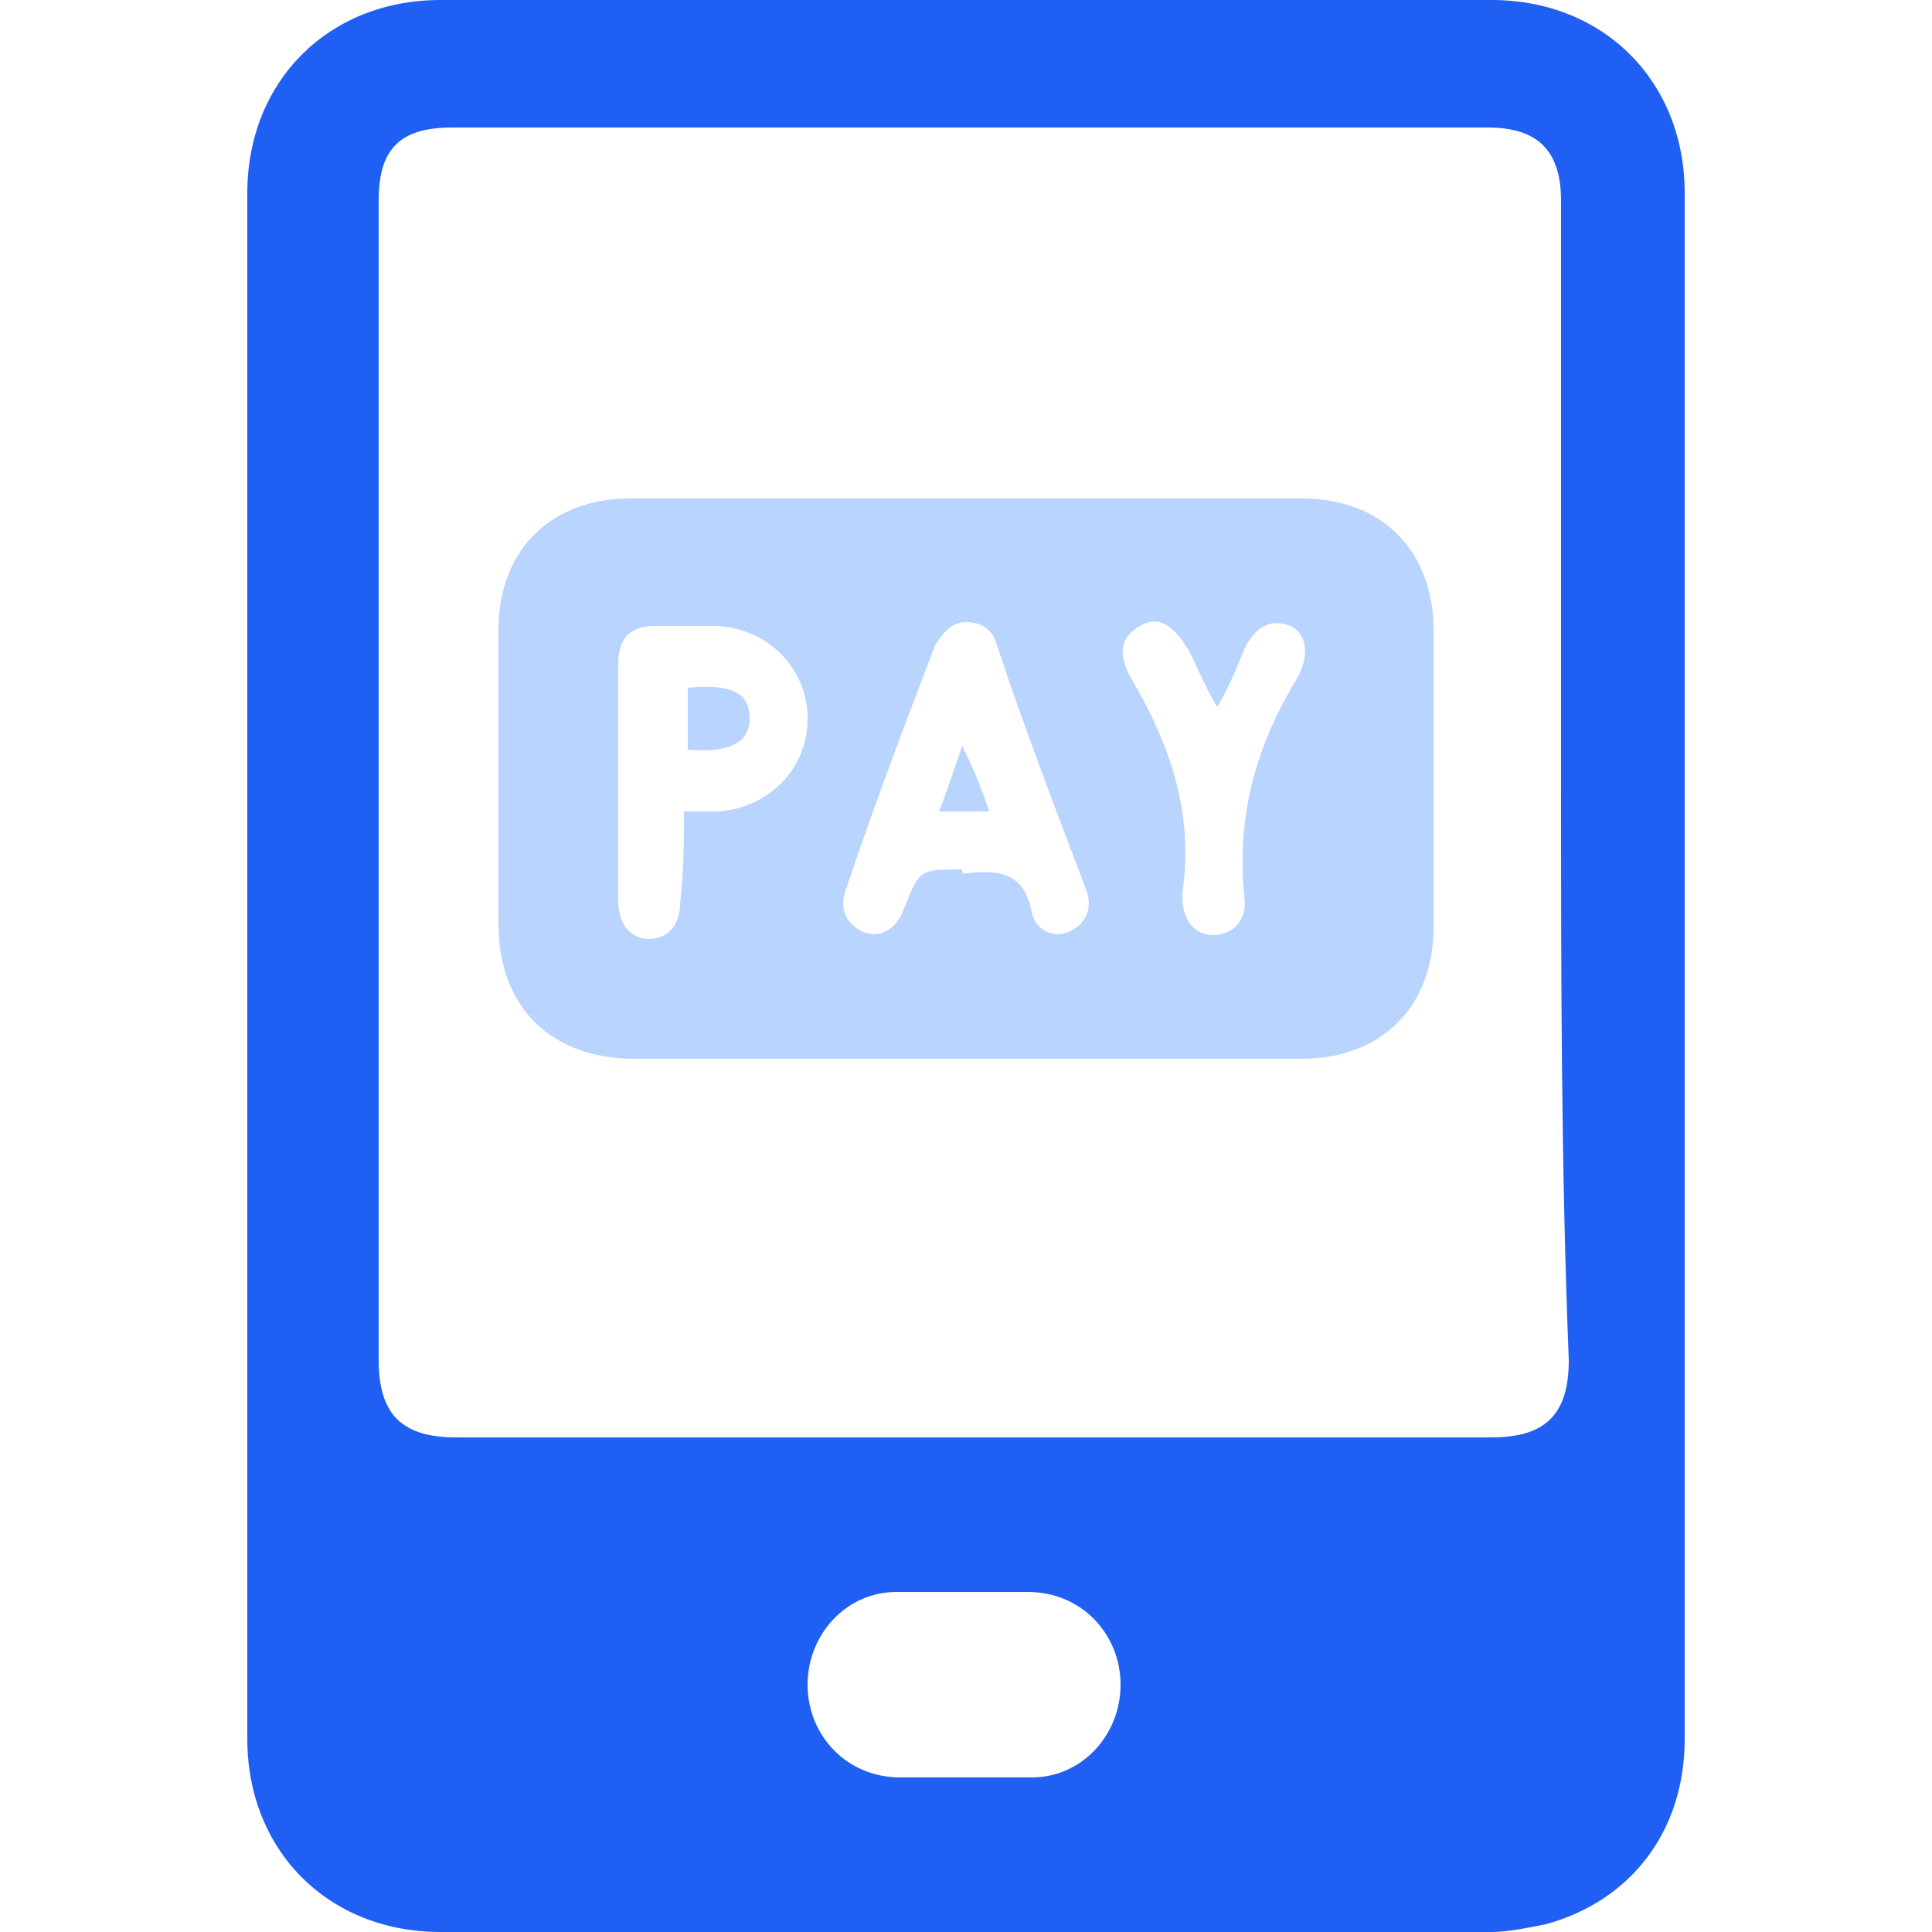
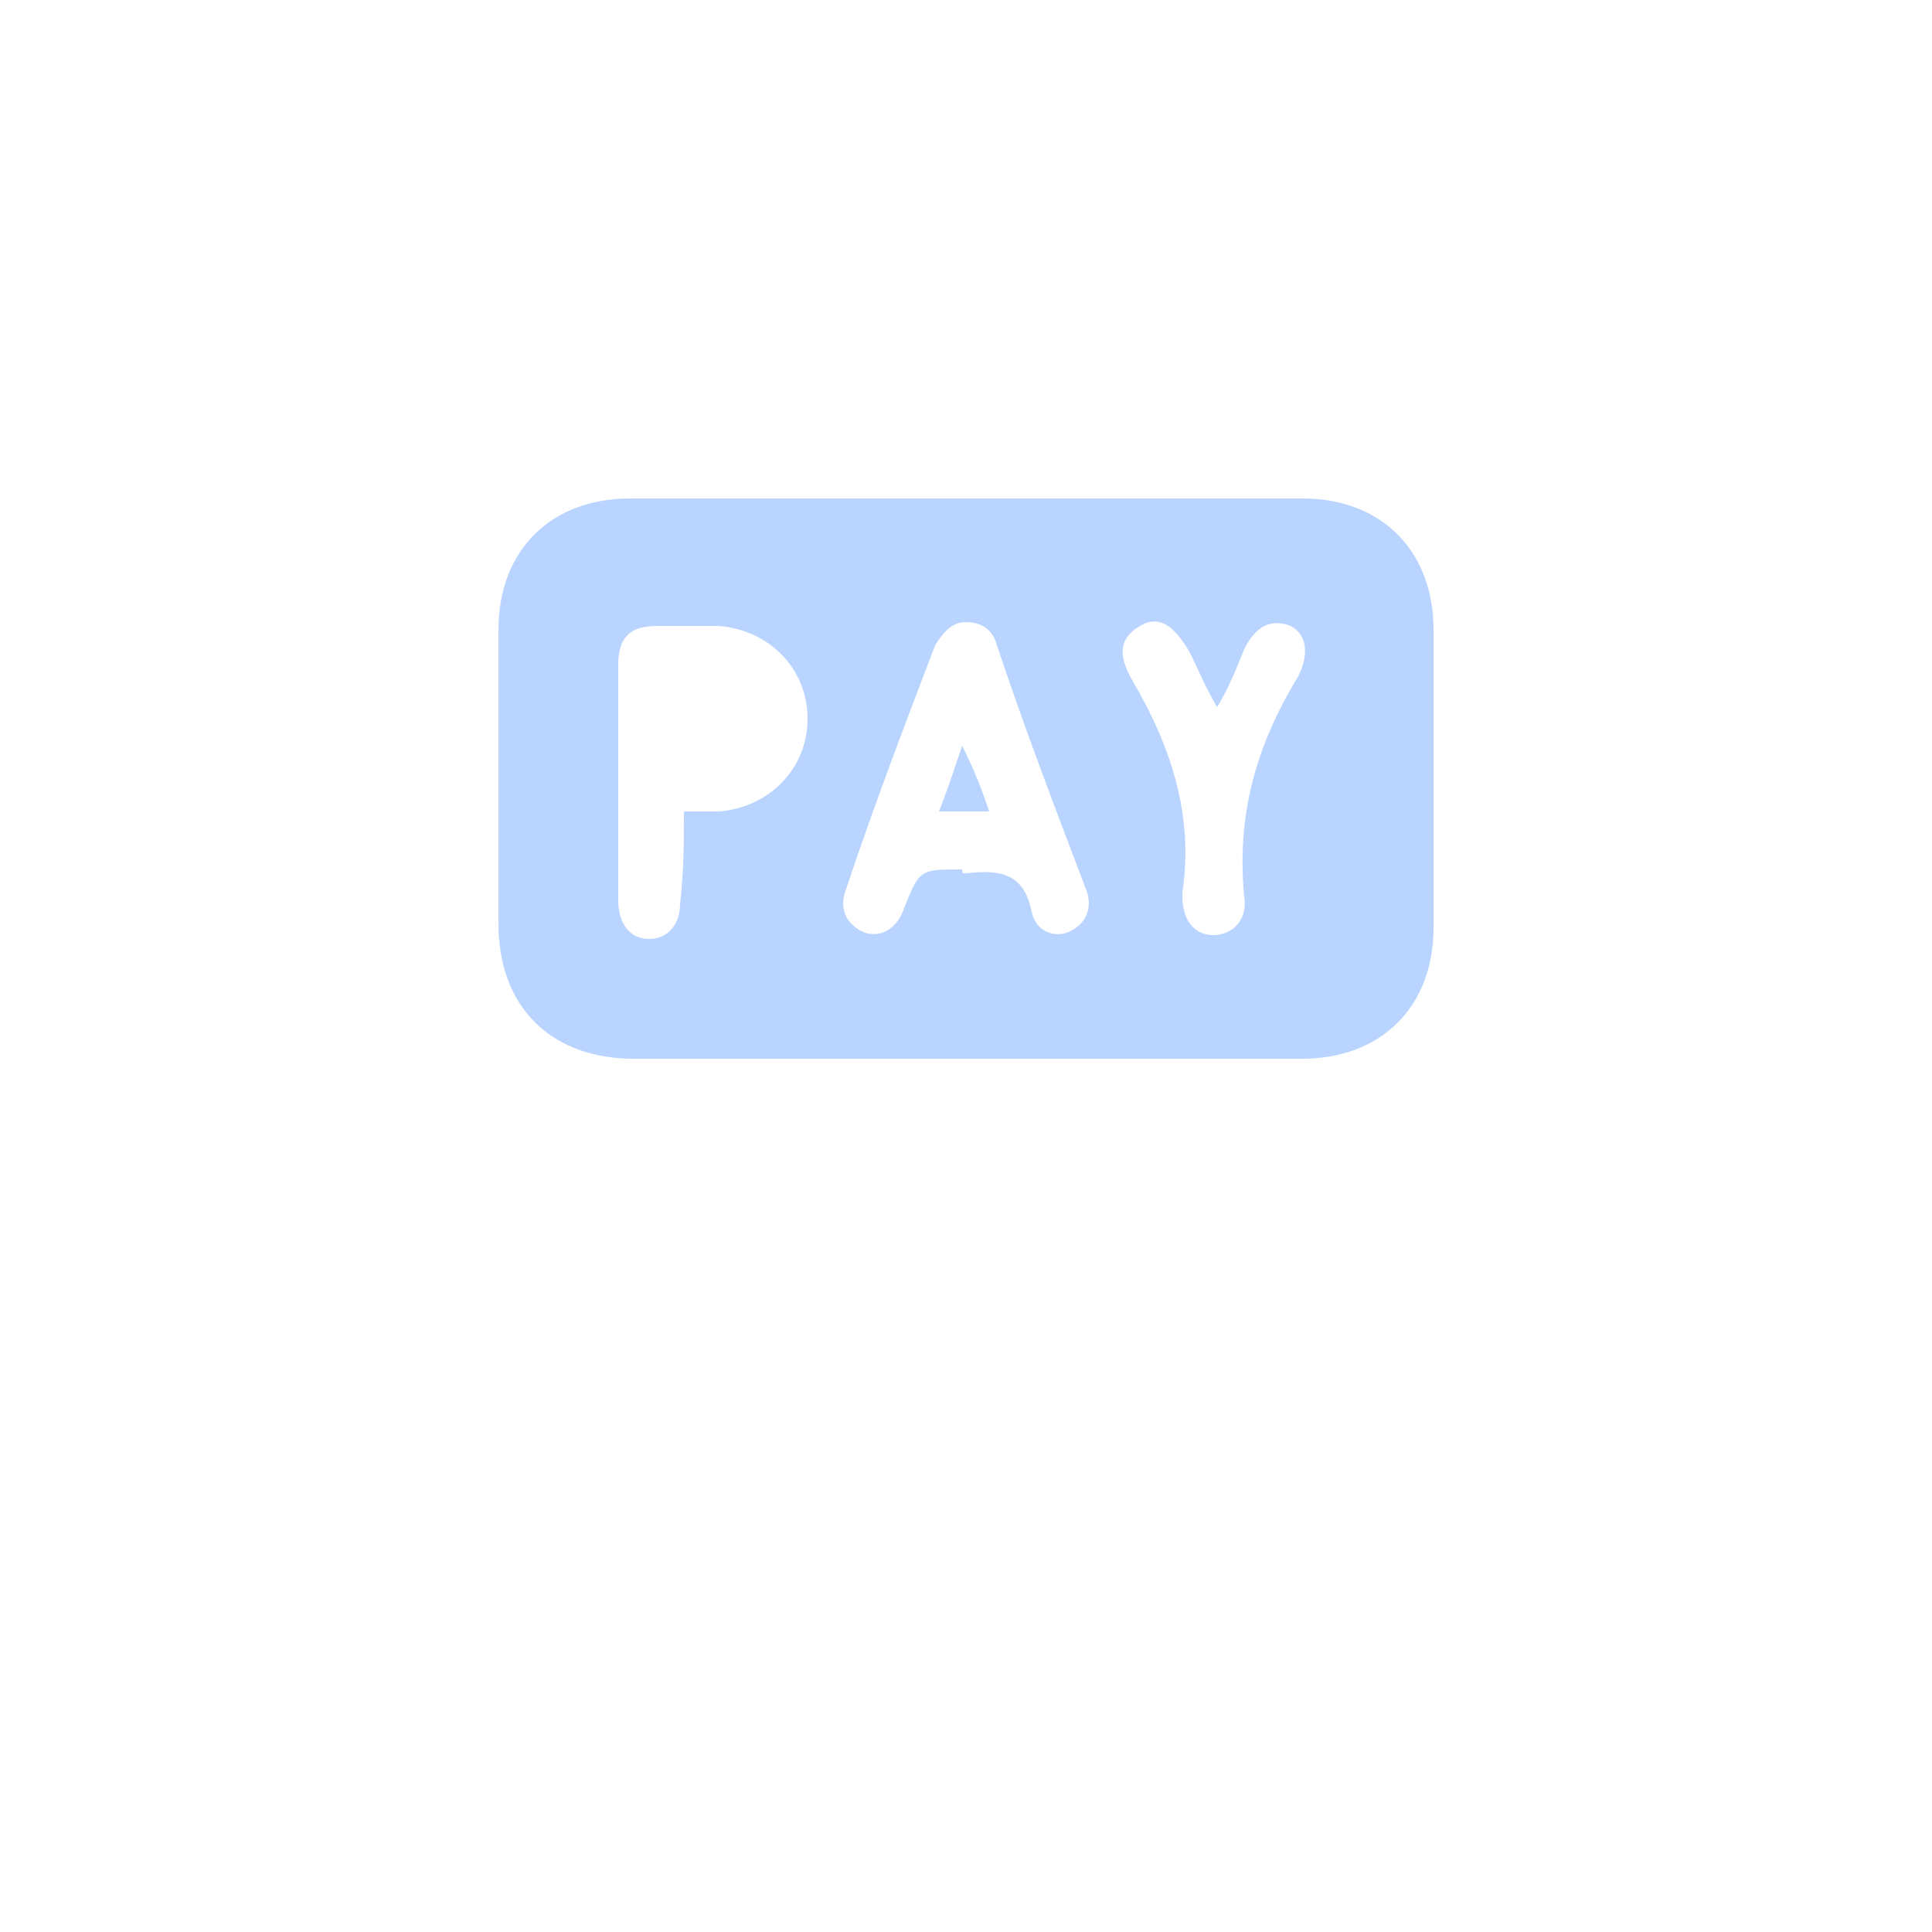
<svg xmlns="http://www.w3.org/2000/svg" version="1.1" id="Layer_1" x="0px" y="0px" viewBox="0 0 50 50" style="enable-background:new 0 0 50 50;" xml:space="preserve">
  <style type="text/css">
	.st0{fill:#1F5FF3;}
	.st1{fill:#B8D4FF;}
</style>
  <g>
-     <path class="st0" d="M43.6,25c0,6.7,0,13.3,0,20c0,2.4-1.4,4.2-3.6,4.8C39.5,49.9,39,50,38.6,50c-9.1,0-18.1,0-27.2,0   c-2.9,0-5-2.1-5-5c0-13.3,0-26.7,0-40c0-2.9,2.1-5,5-5c9.1,0,18.1,0,27.2,0c2.9,0,5,2.1,5,5C43.6,11.7,43.6,18.3,43.6,25z    M40.4,20.2c0-5,0-10,0-15c0-1.3-0.6-1.9-1.9-1.9c-8.9,0-17.9,0-26.8,0c-1.4,0-1.9,0.6-1.9,1.9c0,10,0,20,0,30c0,1.4,0.6,2,2,2   c8.9,0,17.8,0,26.8,0c1.4,0,2-0.6,2-2C40.4,30.2,40.4,25.2,40.4,20.2z M25,46c0.6,0,1.1,0,1.7,0c1.3,0,2.3-1.1,2.3-2.4   c0-1.3-1-2.4-2.4-2.4c-1.1,0-2.3,0-3.4,0c-1.3,0-2.3,1.1-2.3,2.4c0,1.3,1,2.4,2.4,2.4C23.9,46,24.4,46,25,46z" />
    <path class="st1" d="M25,27.4c-2.9,0-5.8,0-8.6,0c-2.1,0-3.5-1.3-3.5-3.5c0-2.5,0-5.1,0-7.6c0-2.1,1.4-3.4,3.4-3.4   c5.8,0,11.6,0,17.4,0c2.1,0,3.4,1.4,3.4,3.4c0,2.6,0,5.1,0,7.7c0,2.1-1.4,3.4-3.4,3.4C30.8,27.4,27.9,27.4,25,27.4z M25,22.6   C25,22.6,25,22.6,25,22.6c0.9-0.1,1.5,0,1.7,1c0.1,0.5,0.6,0.7,1,0.5c0.4-0.2,0.6-0.6,0.4-1.1c-0.8-2.1-1.6-4.2-2.3-6.3   c-0.1-0.4-0.4-0.6-0.8-0.6c-0.4,0-0.6,0.3-0.8,0.6c-0.8,2.1-1.6,4.2-2.3,6.3c-0.2,0.5,0,0.9,0.4,1.1c0.4,0.2,0.9,0,1.1-0.6   c0.4-1,0.4-1,1.5-1C24.9,22.6,24.9,22.6,25,22.6z M17.7,21c0.3,0,0.6,0,0.9,0c1.3-0.1,2.3-1.1,2.3-2.4c0-1.3-1-2.3-2.3-2.4   c-0.5,0-1,0-1.6,0c-0.7,0-1,0.3-1,1c0,2,0,4.1,0,6.1c0,0.6,0.3,1,0.8,1c0.5,0,0.8-0.4,0.8-0.9C17.7,22.5,17.7,21.8,17.7,21z    M31.5,18.3c-0.3-0.5-0.5-1-0.7-1.4c-0.4-0.7-0.8-1-1.3-0.7c-0.5,0.3-0.6,0.7-0.2,1.4c1,1.7,1.6,3.5,1.3,5.5c0,0,0,0,0,0.1   c0,0.6,0.3,1,0.8,1c0.5,0,0.9-0.4,0.8-1c-0.2-2.1,0.3-3.9,1.4-5.7c0,0,0,0,0,0c0.3-0.6,0.2-1.1-0.2-1.3c-0.5-0.2-0.9,0-1.2,0.6   C32,17.3,31.8,17.8,31.5,18.3z" />
    <path class="st1" d="M25.6,21c-0.5,0-0.8,0-1.3,0c0.2-0.5,0.4-1.1,0.6-1.7C25.2,19.9,25.4,20.4,25.6,21z" />
-     <path class="st1" d="M17.8,17.8c1.1-0.1,1.6,0.1,1.6,0.8c0,0.6-0.5,0.9-1.6,0.8C17.8,18.8,17.8,18.3,17.8,17.8z" />
  </g>
</svg>